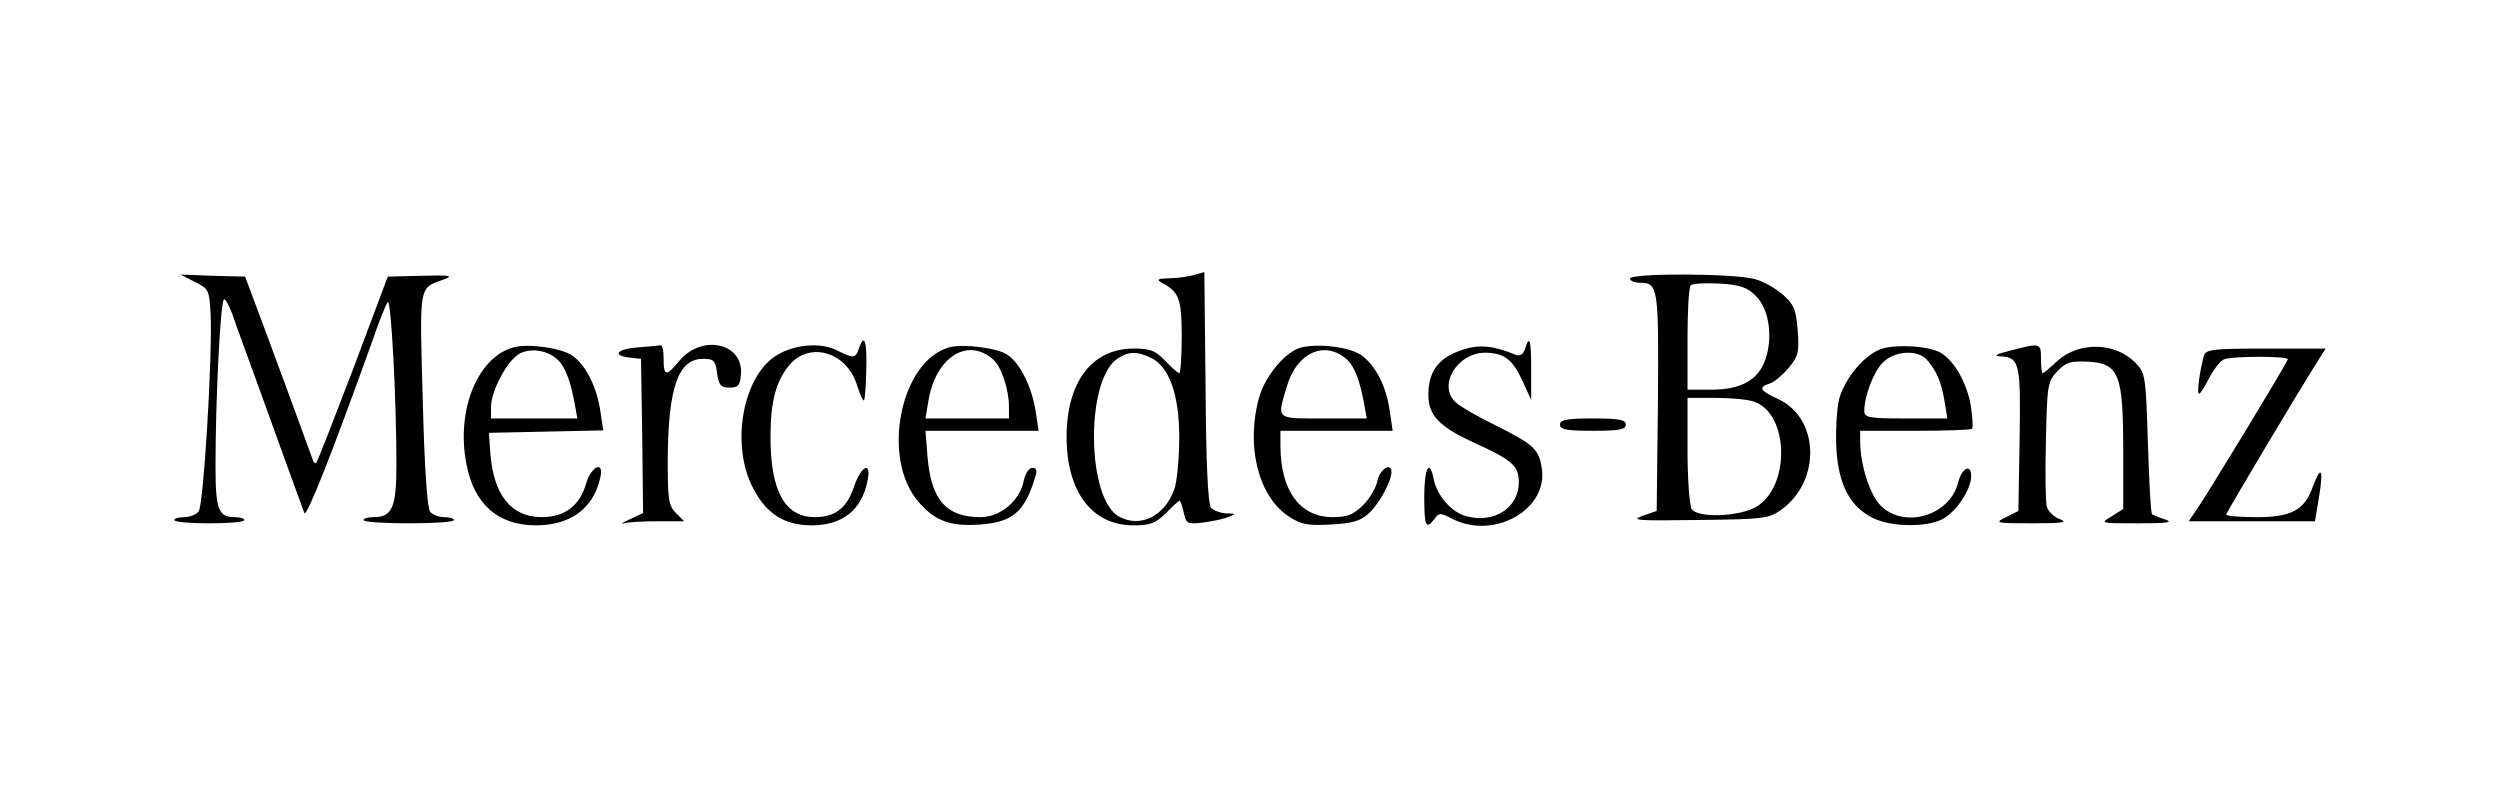
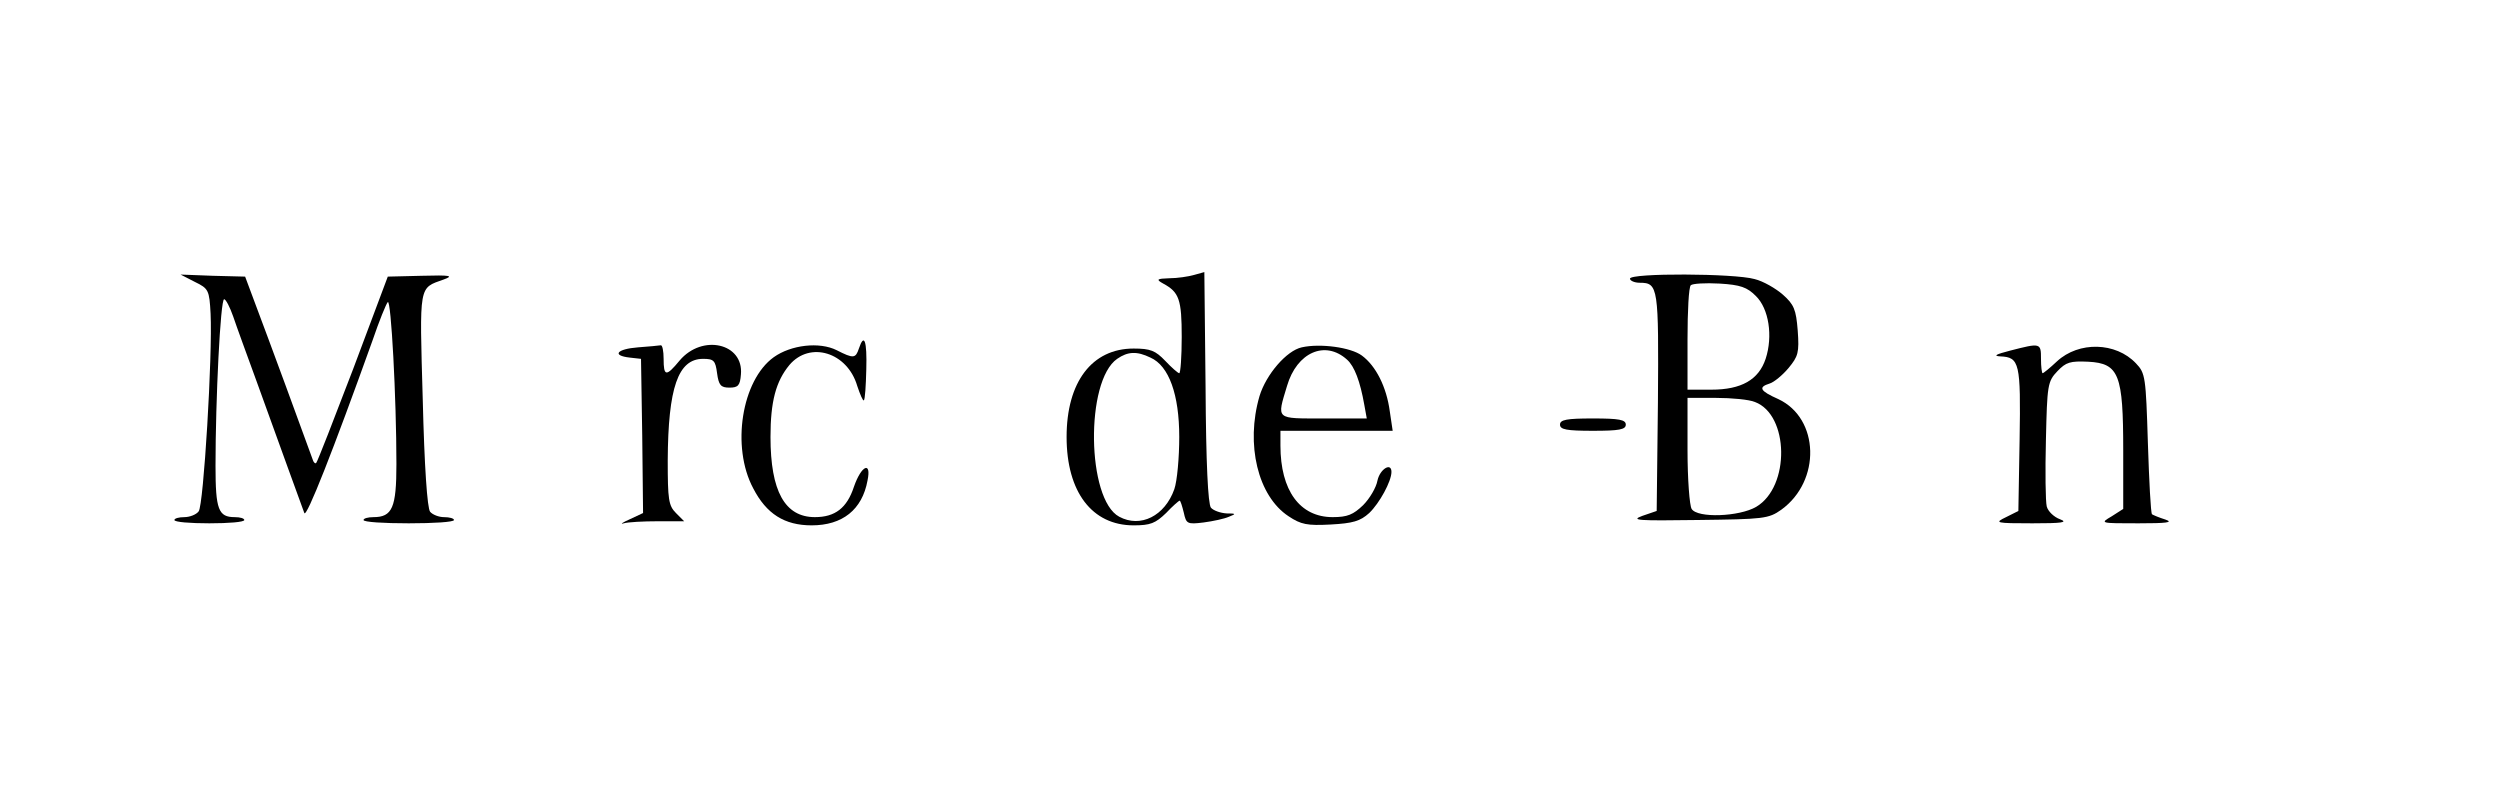
<svg xmlns="http://www.w3.org/2000/svg" width="141" height="45" viewBox="0 0 141 45" fill="none">
  <path d="M67.345 15.507C67.02 15.6 66.394 15.693 65.954 15.693C65.235 15.716 65.188 15.762 65.606 15.994C66.51 16.481 66.649 16.899 66.649 19.009C66.649 20.122 66.58 21.05 66.51 21.05C66.441 21.05 66.07 20.725 65.722 20.354C65.165 19.774 64.887 19.658 63.936 19.658C61.594 19.658 60.156 21.537 60.156 24.644C60.156 27.752 61.594 29.63 63.936 29.63C64.887 29.63 65.165 29.514 65.768 28.934C66.139 28.54 66.487 28.238 66.533 28.238C66.58 28.238 66.673 28.54 66.765 28.911C66.904 29.537 66.951 29.584 67.878 29.468C68.412 29.398 69.061 29.259 69.316 29.143C69.734 28.981 69.71 28.957 69.177 28.957C68.829 28.934 68.435 28.795 68.296 28.633C68.133 28.424 68.018 26.151 67.994 21.838L67.925 15.345L67.345 15.507ZM64.887 20.169C65.93 20.632 66.51 22.256 66.51 24.644C66.51 25.78 66.394 27.125 66.232 27.589C65.699 29.096 64.33 29.792 63.124 29.143C61.292 28.169 61.2 21.49 63.009 20.238C63.611 19.821 64.122 19.797 64.887 20.169Z" fill="black" />
  <path d="M10.995 15.902C11.761 16.273 11.807 16.366 11.877 17.688C11.993 20.007 11.482 28.517 11.204 28.842C11.065 29.028 10.694 29.167 10.393 29.167C10.091 29.167 9.836 29.236 9.836 29.329C9.836 29.445 10.717 29.515 11.807 29.515C12.897 29.515 13.778 29.445 13.778 29.329C13.778 29.236 13.546 29.167 13.245 29.167C12.317 29.167 12.155 28.749 12.155 26.268C12.155 22.535 12.433 16.876 12.642 16.876C12.735 16.876 12.967 17.317 13.152 17.85C13.338 18.407 13.941 20.053 14.474 21.514C15.007 22.975 15.796 25.178 16.236 26.384C16.677 27.59 17.094 28.749 17.164 28.935C17.28 29.236 18.787 25.41 21.013 19.195C21.384 18.105 21.779 17.131 21.871 17.038C22.057 16.853 22.358 22.442 22.358 26.175C22.358 28.633 22.127 29.167 21.06 29.167C20.758 29.167 20.503 29.236 20.503 29.329C20.503 29.445 21.64 29.515 23.054 29.515C24.445 29.515 25.605 29.445 25.605 29.329C25.605 29.236 25.35 29.167 25.048 29.167C24.747 29.167 24.399 29.028 24.26 28.865C24.098 28.68 23.935 26.314 23.843 22.535C23.657 15.972 23.611 16.273 25.025 15.763C25.605 15.554 25.419 15.508 23.796 15.554L21.871 15.601L19.924 20.795C18.834 23.648 17.906 26.036 17.836 26.106C17.79 26.175 17.674 26.083 17.628 25.897C17.257 24.854 15.03 18.801 14.474 17.34L13.825 15.601L11.993 15.554L10.184 15.485L10.995 15.902Z" fill="black" />
  <path d="M91.93 15.716C91.93 15.832 92.185 15.948 92.486 15.948C93.53 15.948 93.553 16.203 93.507 22.696L93.437 28.818L92.625 29.096C91.93 29.352 92.394 29.375 95.756 29.328C99.466 29.282 99.745 29.259 100.464 28.749C102.713 27.125 102.62 23.601 100.301 22.511C99.258 22.047 99.142 21.838 99.814 21.629C100.046 21.56 100.533 21.166 100.881 20.748C101.414 20.099 101.484 19.89 101.391 18.638C101.298 17.455 101.182 17.177 100.556 16.62C100.162 16.273 99.443 15.855 98.956 15.739C97.82 15.415 91.93 15.391 91.93 15.716ZM99.026 16.69C99.768 17.409 100 18.963 99.582 20.238C99.188 21.421 98.214 21.977 96.521 21.977H95.176V19.125C95.176 17.548 95.246 16.18 95.362 16.087C95.454 15.994 96.173 15.948 96.985 15.994C98.168 16.064 98.539 16.203 99.026 16.69ZM98.979 22.673C100.904 23.392 100.974 27.45 99.049 28.586C98.098 29.143 95.733 29.236 95.408 28.702C95.292 28.517 95.176 27.033 95.176 25.386V22.441H96.776C97.658 22.441 98.655 22.534 98.979 22.673Z" fill="black" />
  <path d="M48.441 19.658C48.256 20.215 48.14 20.238 47.189 19.751C46.215 19.264 44.615 19.45 43.641 20.145C41.832 21.444 41.23 25.201 42.482 27.543C43.224 28.981 44.244 29.63 45.775 29.63C47.514 29.63 48.627 28.749 48.928 27.102C49.16 25.989 48.581 26.244 48.163 27.45C47.769 28.656 47.096 29.166 45.96 29.166C44.267 29.166 43.456 27.705 43.456 24.644C43.456 22.65 43.757 21.514 44.522 20.586C45.682 19.218 47.792 19.867 48.349 21.768C48.511 22.256 48.673 22.627 48.72 22.58C48.789 22.534 48.836 21.745 48.859 20.841C48.905 19.218 48.743 18.754 48.441 19.658Z" fill="black" />
-   <path d="M86.01 19.682C85.894 20.007 85.731 20.1 85.476 20.007C84.294 19.52 83.528 19.427 82.717 19.659C81.209 20.076 80.56 20.865 80.56 22.256C80.56 23.416 81.14 24.042 83.088 24.946C85.291 25.944 85.662 26.268 85.662 27.196C85.662 28.634 84.27 29.538 82.717 29.12C81.882 28.912 81.047 27.961 80.862 27.033C80.63 25.828 80.328 26.384 80.328 28.007C80.328 29.677 80.421 29.909 80.908 29.26C81.163 28.912 81.233 28.912 81.905 29.26C84.247 30.465 87.308 28.749 86.96 26.43C86.798 25.34 86.52 25.085 84.409 24.019C83.366 23.509 82.346 22.929 82.137 22.72C81.047 21.793 82.16 19.891 83.783 19.891C84.85 19.914 85.314 20.262 85.894 21.537L86.358 22.558V20.865C86.358 19.149 86.265 18.847 86.01 19.682Z" fill="black" />
-   <path d="M28.969 19.589C26.928 20.145 25.722 23.137 26.302 26.151C26.719 28.424 28.087 29.63 30.221 29.63C32.146 29.63 33.444 28.702 33.839 27.009C34.117 25.966 33.375 26.221 33.05 27.288C32.702 28.517 31.844 29.166 30.569 29.166C28.806 29.166 27.809 27.891 27.647 25.456L27.577 24.412L30.801 24.343L34.024 24.273L33.862 23.206C33.676 21.884 33.073 20.632 32.308 20.076C31.728 19.635 29.803 19.357 28.969 19.589ZM31.45 20.284C31.867 20.655 32.192 21.514 32.424 22.835L32.563 23.601H30.128H27.693V22.951C27.693 22.024 28.644 20.284 29.316 19.937C29.966 19.612 30.87 19.751 31.45 20.284Z" fill="black" />
  <path d="M35.99 19.59C34.784 19.682 34.483 20.053 35.526 20.169L36.153 20.239L36.222 24.575L36.269 28.935L35.526 29.283C35.109 29.468 34.947 29.584 35.179 29.515C35.41 29.445 36.292 29.399 37.103 29.399H38.587L38.124 28.935C37.706 28.518 37.66 28.17 37.66 25.967C37.683 21.862 38.24 20.239 39.654 20.239C40.257 20.239 40.35 20.332 40.443 21.05C40.535 21.723 40.651 21.862 41.138 21.862C41.625 21.862 41.741 21.746 41.788 21.12C41.95 19.358 39.608 18.824 38.332 20.332C37.567 21.259 37.428 21.236 37.428 20.239C37.428 19.798 37.358 19.45 37.266 19.474C37.15 19.497 36.593 19.543 35.99 19.59Z" fill="black" />
-   <path d="M53.543 19.589C50.76 20.355 49.67 25.897 51.827 28.332C52.755 29.399 53.613 29.7 55.282 29.584C57.114 29.445 57.787 28.888 58.39 26.894C58.506 26.523 58.459 26.384 58.227 26.384C58.042 26.384 57.833 26.685 57.74 27.103C57.532 28.239 56.419 29.167 55.306 29.167C53.358 29.167 52.523 28.193 52.314 25.781L52.198 24.297H55.398H58.575L58.413 23.207C58.204 21.839 57.532 20.471 56.813 20.007C56.233 19.613 54.308 19.381 53.543 19.589ZM56.024 20.285C56.488 20.702 56.906 21.978 56.906 22.952V23.601H54.563H52.198L52.36 22.627C52.755 20.146 54.587 18.986 56.024 20.285Z" fill="black" />
  <path d="M73.422 19.589C72.564 19.774 71.405 21.119 71.034 22.348C70.245 25.061 70.941 27.983 72.68 29.12C73.376 29.583 73.724 29.653 75.046 29.583C76.298 29.514 76.715 29.398 77.225 28.934C77.805 28.378 78.478 27.148 78.478 26.615C78.478 26.058 77.829 26.453 77.689 27.102C77.62 27.496 77.249 28.122 76.878 28.494C76.321 29.027 75.996 29.166 75.162 29.166C73.306 29.166 72.217 27.659 72.217 25.131V24.296H75.37H78.547L78.385 23.206C78.2 21.815 77.597 20.632 76.808 20.052C76.182 19.589 74.466 19.357 73.422 19.589ZM75.973 20.284C76.391 20.655 76.715 21.513 76.947 22.835L77.086 23.6H74.651C71.915 23.6 72.008 23.693 72.588 21.768C73.144 19.867 74.744 19.171 75.973 20.284Z" fill="black" />
-   <path d="M106.166 19.659C105.192 19.96 104.079 21.282 103.731 22.488C103.592 23.044 103.523 24.297 103.569 25.27C103.685 27.358 104.357 28.61 105.679 29.236C106.676 29.723 108.671 29.746 109.552 29.282C110.317 28.888 111.175 27.613 111.175 26.848C111.175 26.129 110.642 26.384 110.433 27.242C109.946 29.097 107.395 29.839 106.073 28.517C105.447 27.891 104.914 26.198 104.914 24.876V24.297H107.998C109.714 24.297 111.152 24.25 111.222 24.181C111.291 24.111 111.245 23.531 111.152 22.882C110.943 21.63 110.248 20.378 109.482 19.914C108.879 19.52 107.047 19.404 106.166 19.659ZM108.671 20.285C109.227 20.911 109.482 21.537 109.668 22.604L109.83 23.601H107.488C105.401 23.601 105.146 23.555 105.146 23.183C105.146 22.325 105.679 20.957 106.189 20.447C106.862 19.775 108.161 19.705 108.671 20.285Z" fill="black" />
  <path d="M113.373 19.775C112.561 19.984 112.399 20.076 112.816 20.1C113.906 20.146 113.975 20.471 113.906 24.784L113.836 28.819L113.141 29.167C112.468 29.491 112.538 29.515 114.625 29.515C116.294 29.515 116.666 29.468 116.179 29.283C115.854 29.167 115.506 28.842 115.436 28.564C115.367 28.286 115.344 26.593 115.39 24.807C115.46 21.723 115.483 21.514 116.039 20.934C116.526 20.424 116.758 20.355 117.779 20.401C119.518 20.494 119.75 21.12 119.75 25.41V28.703L119.1 29.12C118.428 29.515 118.428 29.515 120.608 29.515C122.185 29.515 122.602 29.468 122.138 29.306C121.767 29.19 121.443 29.051 121.373 29.005C121.303 28.935 121.211 27.149 121.141 24.993C121.025 21.259 121.002 21.05 120.469 20.494C119.332 19.288 117.245 19.242 116.016 20.378C115.622 20.749 115.251 21.05 115.205 21.05C115.158 21.05 115.112 20.679 115.112 20.239C115.112 19.334 115.089 19.334 113.373 19.775Z" fill="black" />
-   <path d="M124.303 20.054C124.071 20.889 123.886 22.211 124.025 22.211C124.095 22.211 124.35 21.816 124.605 21.306C124.86 20.819 125.231 20.355 125.44 20.263C125.927 20.077 129.034 20.077 129.034 20.263C129.034 20.402 124.558 27.776 123.886 28.75L123.445 29.399H126.993H130.565L130.796 28.008C131.052 26.454 130.912 26.199 130.449 27.428C129.985 28.773 129.243 29.168 127.272 29.168C126.321 29.168 125.556 29.098 125.556 29.028C125.556 28.912 129.707 21.956 130.843 20.17L131.168 19.66H127.805C124.79 19.66 124.419 19.706 124.303 20.054Z" fill="black" />
  <path d="M87.984 23.949C87.984 24.227 88.355 24.297 89.84 24.297C91.324 24.297 91.695 24.227 91.695 23.949C91.695 23.671 91.324 23.601 89.84 23.601C88.355 23.601 87.984 23.671 87.984 23.949Z" fill="black" />
</svg>